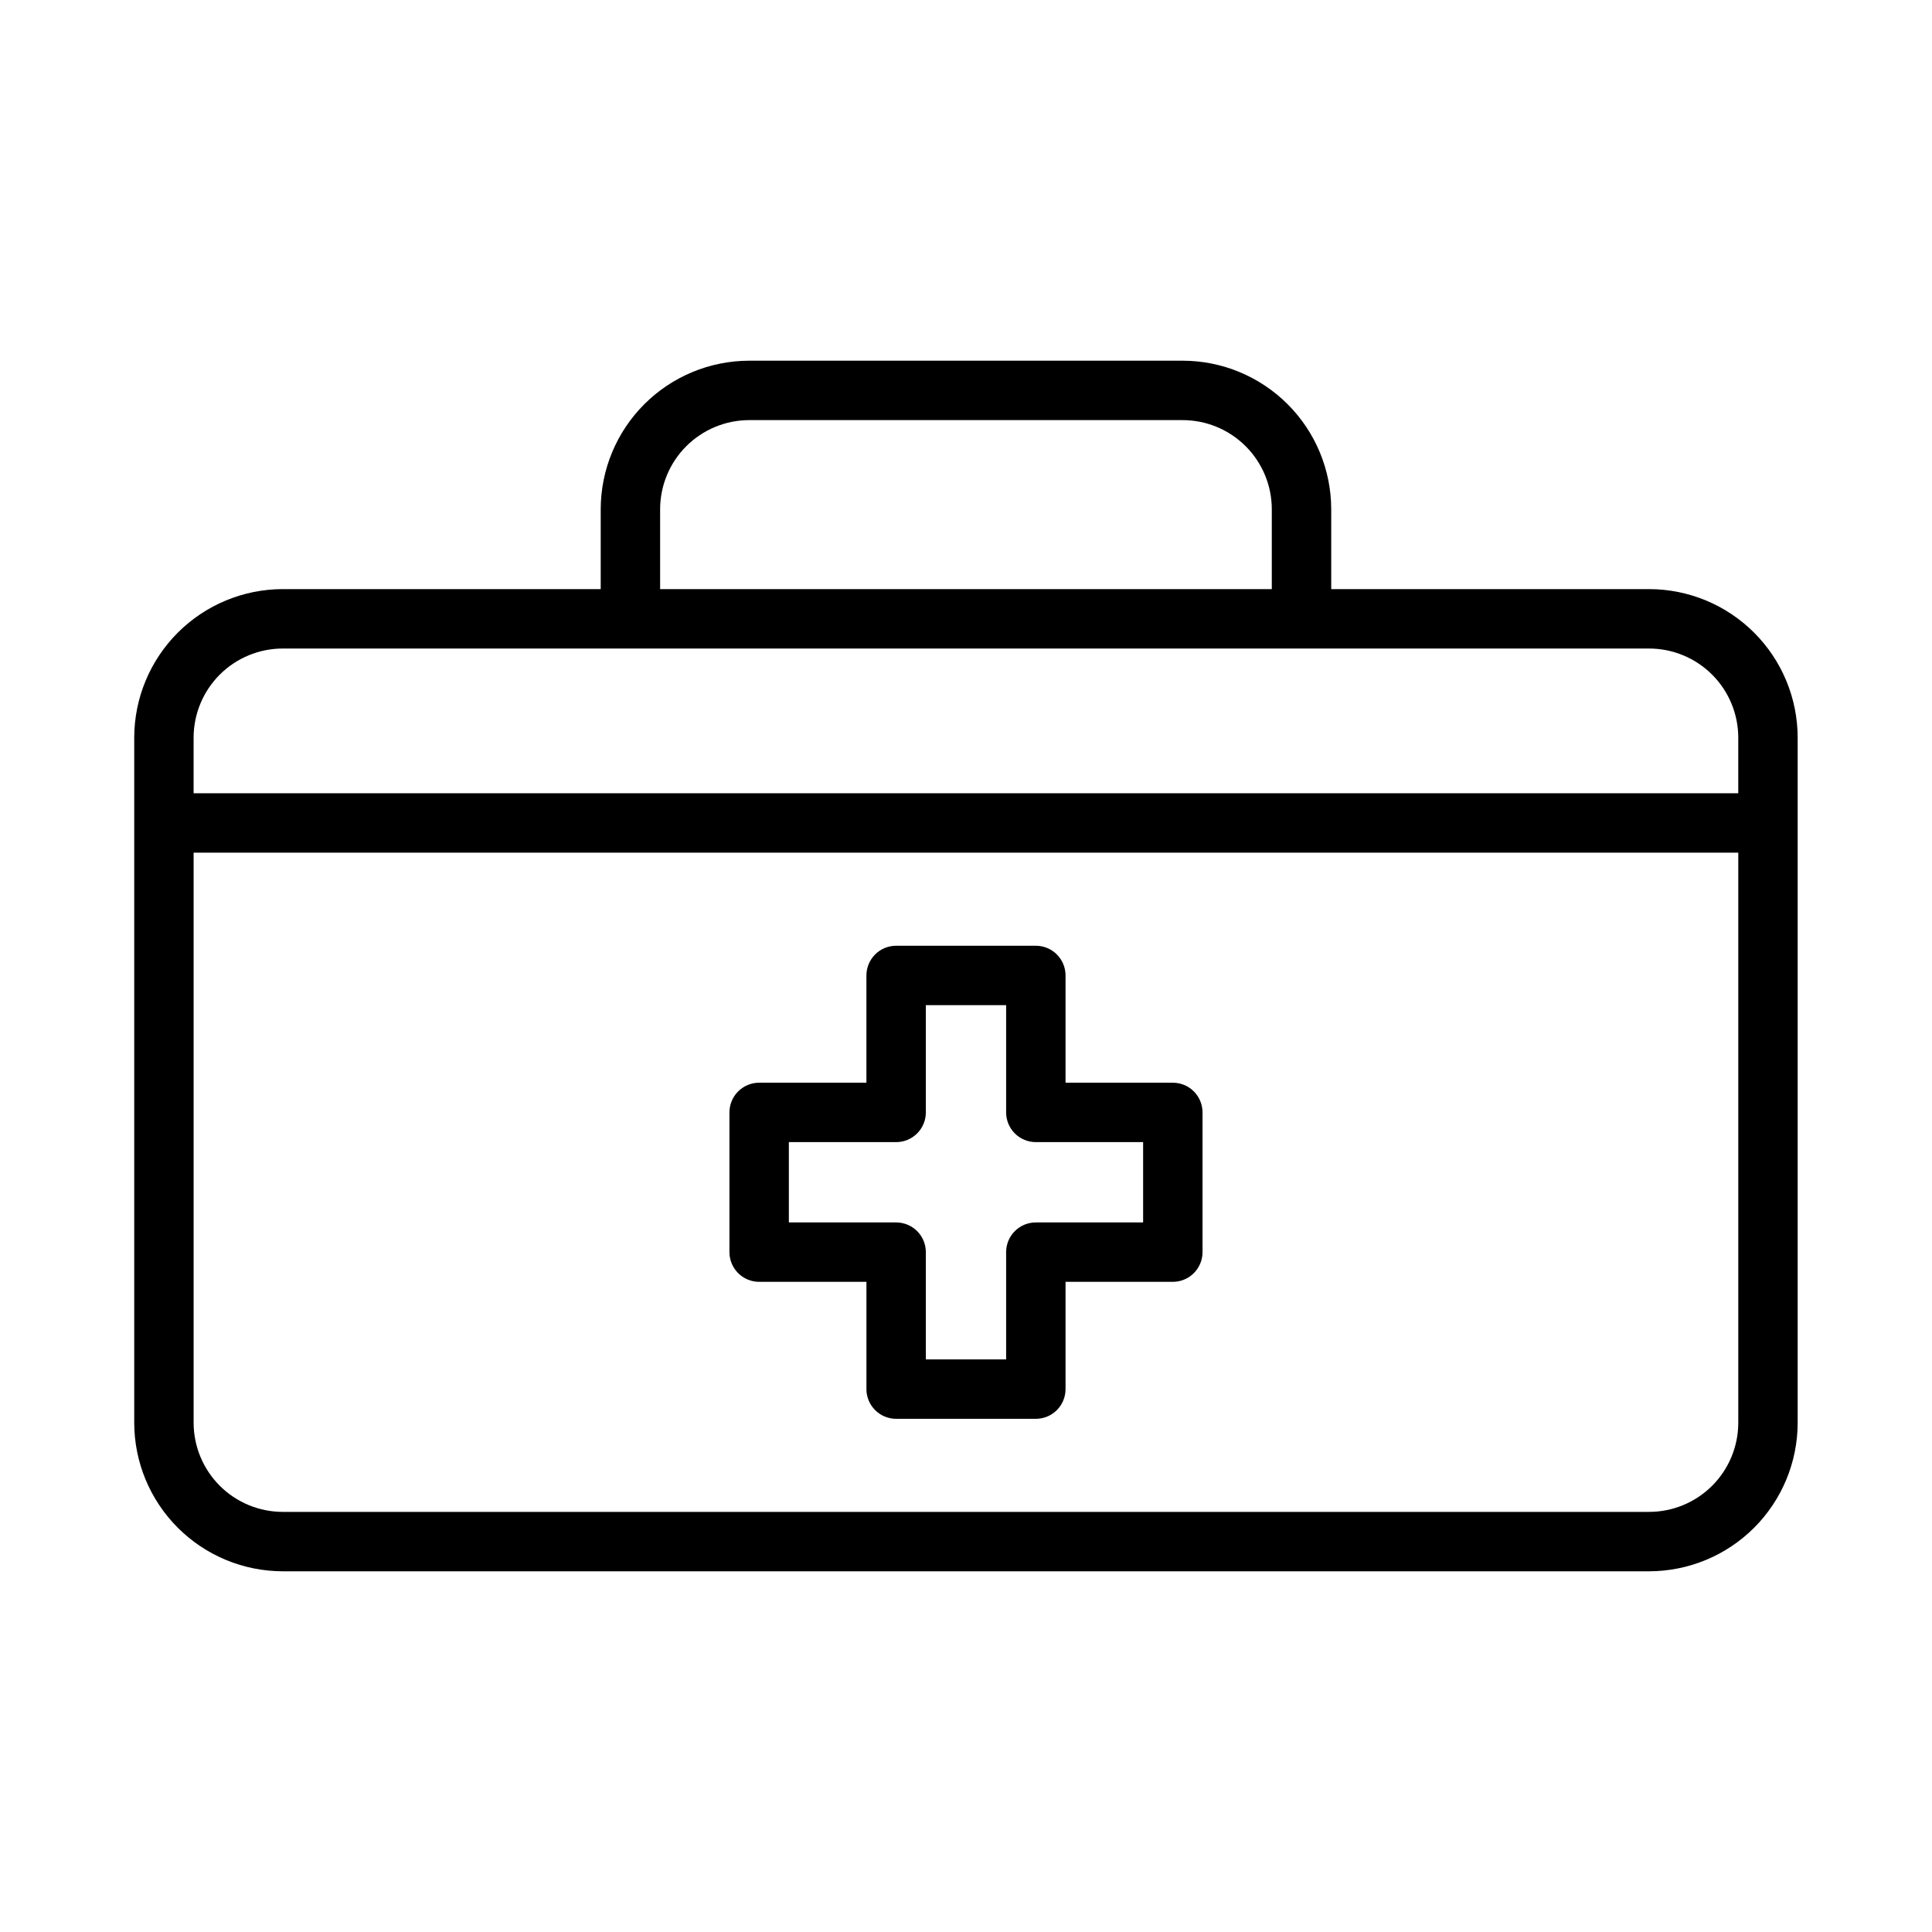
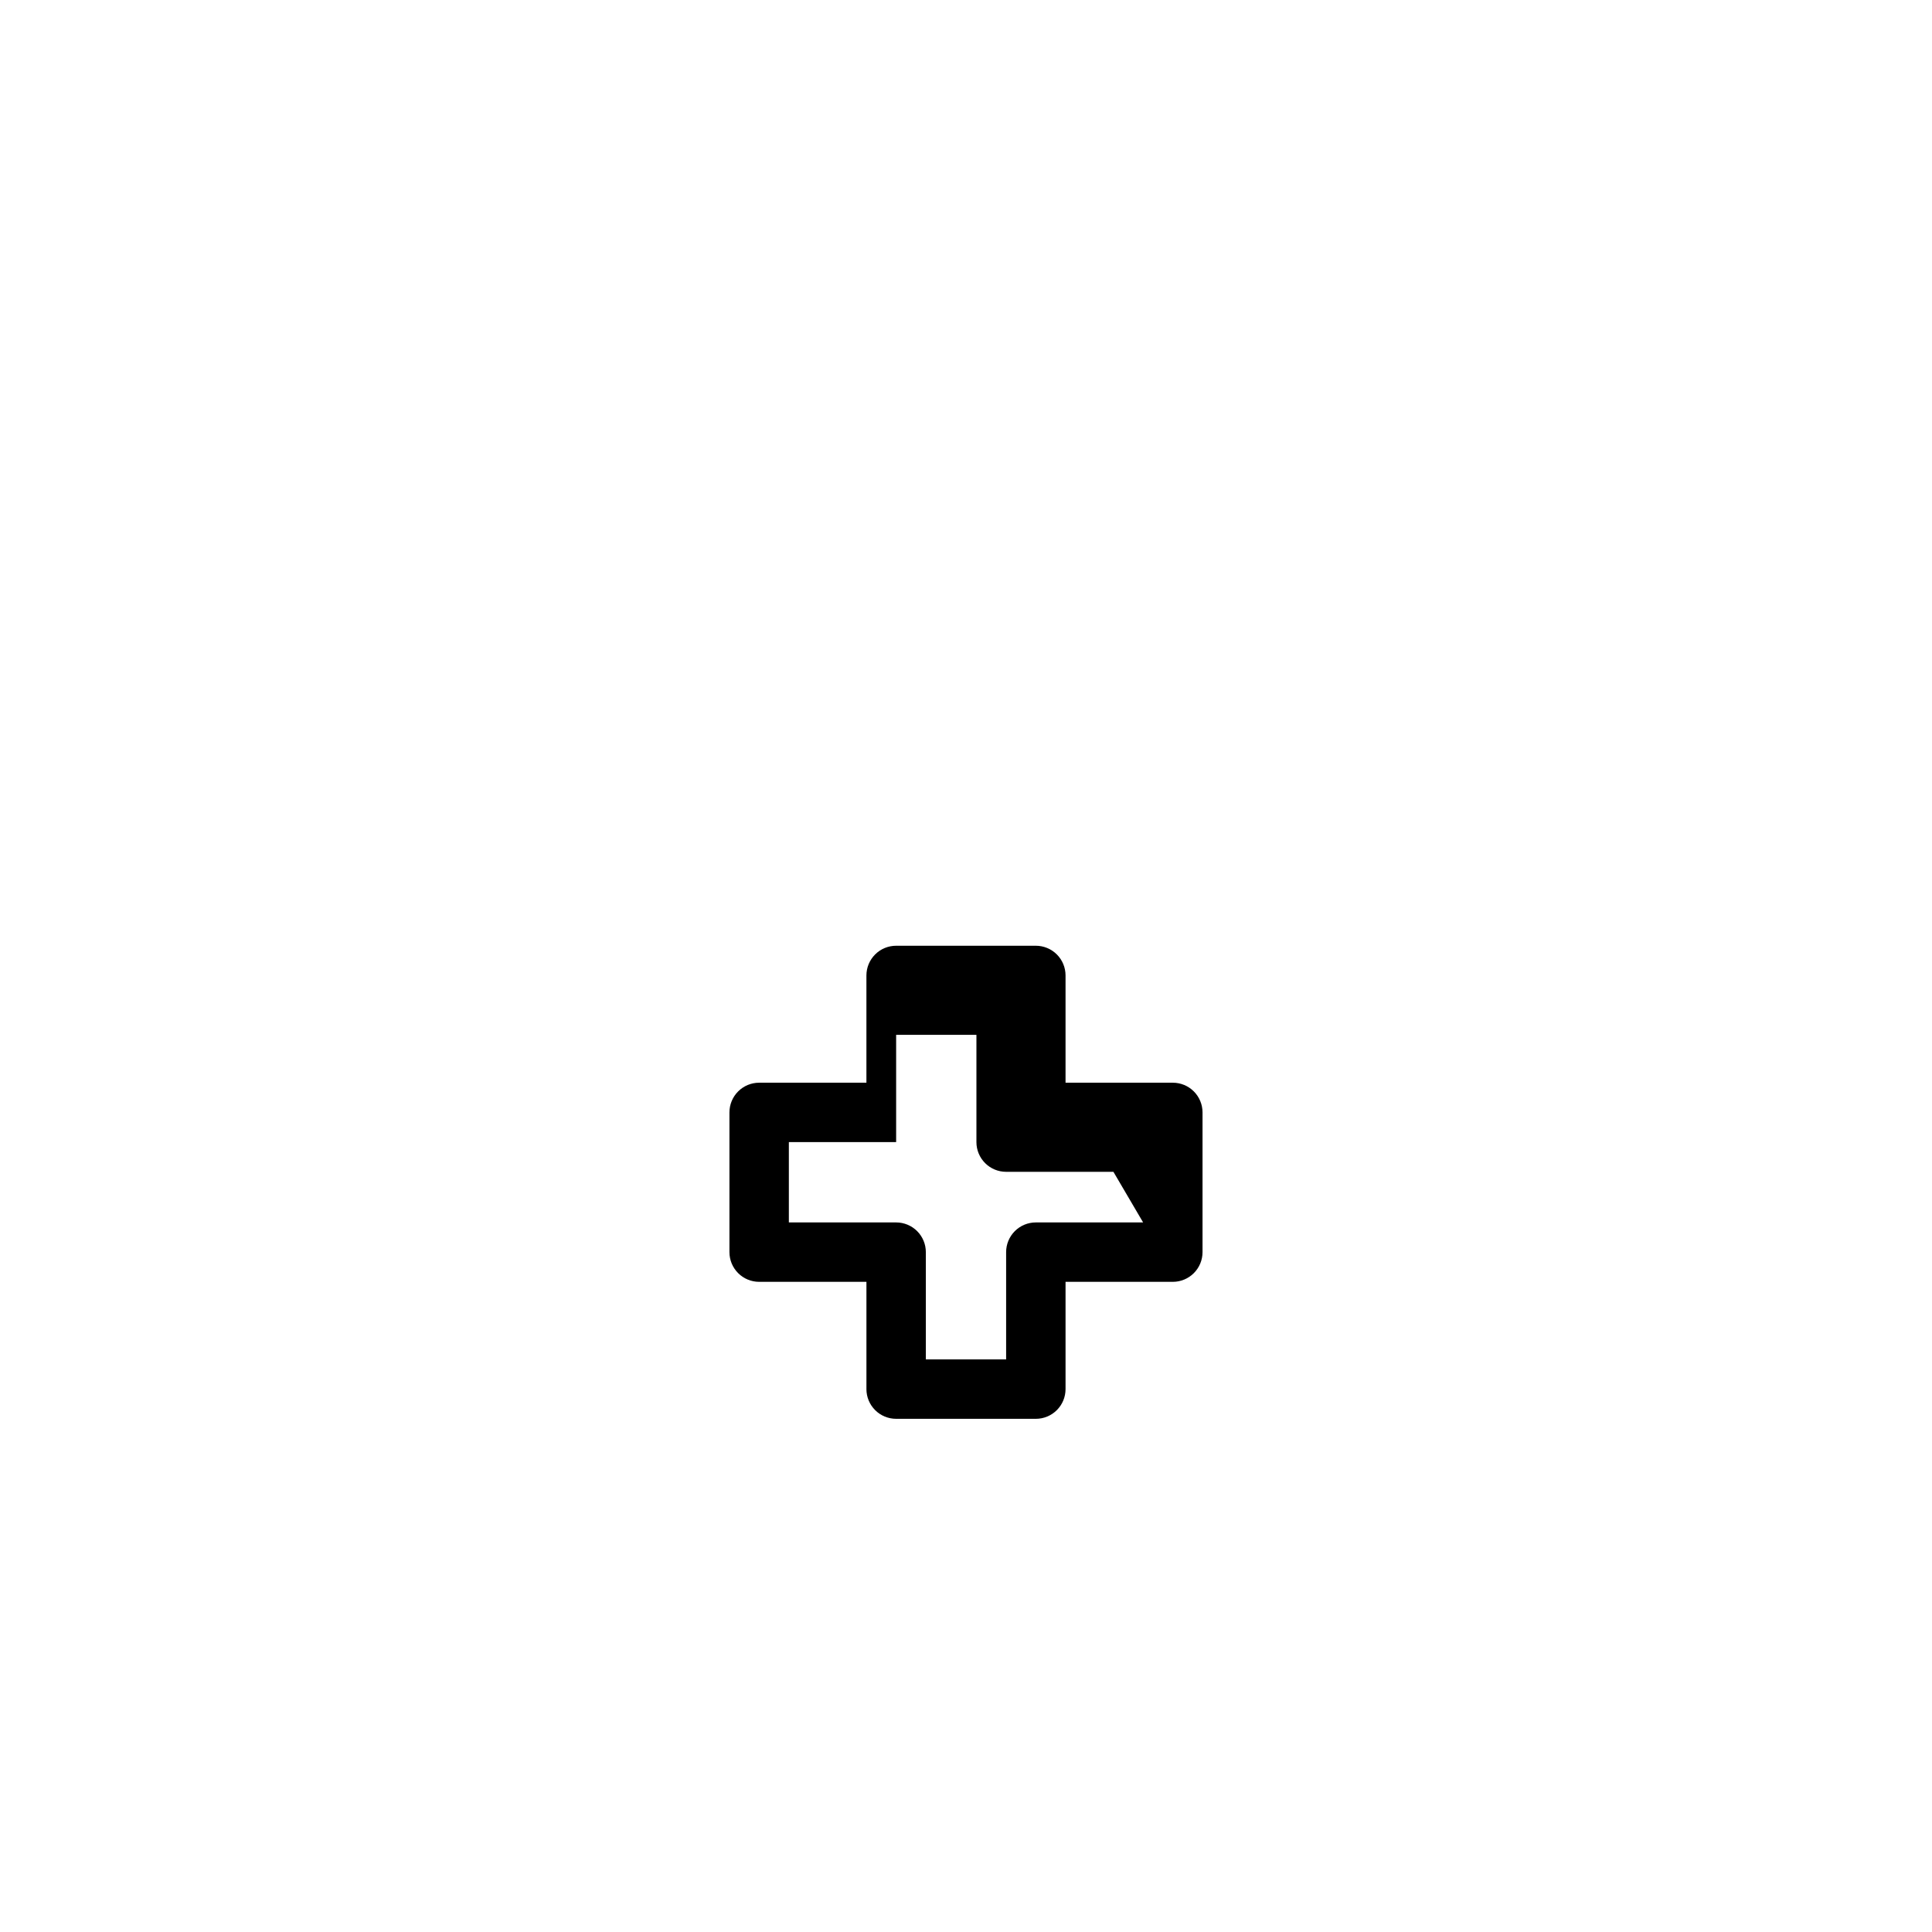
<svg xmlns="http://www.w3.org/2000/svg" fill="#000000" width="800px" height="800px" version="1.1" viewBox="144 144 512 512">
  <g>
-     <path d="m581.05 300.12h-84.262v-21.172c-0.012-10.434-4.164-20.438-11.543-27.816s-17.383-11.531-27.816-11.543h-114.87c-10.438 0.012-20.441 4.164-27.82 11.543s-11.527 17.383-11.543 27.816v21.172h-84.262c-10.434 0.012-20.438 4.164-27.816 11.543s-11.531 17.383-11.543 27.816v181.57c0.012 10.434 4.164 20.438 11.543 27.816 7.379 7.379 17.383 11.531 27.816 11.543h362.11c10.438-0.012 20.441-4.164 27.82-11.543 7.379-7.379 11.527-17.383 11.539-27.816v-181.57c-0.012-10.434-4.16-20.438-11.539-27.816s-17.383-11.531-27.82-11.543zm-262.11-21.172c0.008-6.258 2.496-12.262 6.926-16.691 4.426-4.426 10.43-6.918 16.691-6.922h114.87c6.258 0.004 12.262 2.496 16.691 6.922 4.426 4.43 6.918 10.434 6.922 16.691v21.172h-162.1zm-100.01 36.918h362.11c6.262 0.008 12.266 2.496 16.691 6.922 4.43 4.43 6.918 10.434 6.926 16.691v14.742h-409.35v-14.742c0.008-6.258 2.5-12.262 6.926-16.691 4.43-4.426 10.43-6.914 16.691-6.922zm362.11 228.8h-362.11c-6.262-0.008-12.262-2.5-16.691-6.926-4.426-4.43-6.918-10.43-6.926-16.691v-151.09h409.35v151.09c-0.008 6.262-2.496 12.262-6.926 16.691-4.426 4.426-10.43 6.918-16.691 6.926z" />
-     <path d="m454.81 430.93h-28.43v-28.426c0-2.086-0.828-4.09-2.305-5.566s-3.481-2.305-5.566-2.305h-37.023c-2.09 0-4.094 0.828-5.566 2.305-1.477 1.477-2.309 3.481-2.309 5.566v28.426h-28.426c-2.09 0-4.09 0.828-5.566 2.305-1.477 1.477-2.309 3.481-2.309 5.566v37.027c0 2.09 0.832 4.09 2.309 5.566 1.477 1.477 3.477 2.305 5.566 2.305h28.43v28.43h-0.004c0 2.086 0.832 4.09 2.309 5.566 1.473 1.477 3.477 2.305 5.566 2.305h37.023c2.086 0 4.09-0.828 5.566-2.305 1.477-1.477 2.305-3.481 2.305-5.566v-28.43h28.43c2.086 0 4.09-0.828 5.566-2.305 1.477-1.477 2.305-3.477 2.305-5.566v-37.027c0-2.086-0.828-4.09-2.305-5.566-1.477-1.477-3.481-2.305-5.566-2.305zm-7.871 37.027h-28.43c-2.09 0-4.094 0.828-5.57 2.305-1.477 1.477-2.305 3.481-2.305 5.566v28.43h-21.277v-28.43c0-2.086-0.828-4.09-2.305-5.566-1.477-1.477-3.481-2.305-5.566-2.305h-28.43v-21.285h28.43c2.086 0.004 4.09-0.828 5.566-2.305 1.477-1.477 2.305-3.477 2.305-5.566v-28.426h21.277v28.426c0 2.09 0.828 4.09 2.305 5.566 1.477 1.477 3.481 2.309 5.57 2.305h28.43z" />
+     <path d="m454.81 430.93h-28.43v-28.426c0-2.086-0.828-4.09-2.305-5.566s-3.481-2.305-5.566-2.305h-37.023c-2.09 0-4.094 0.828-5.566 2.305-1.477 1.477-2.309 3.481-2.309 5.566v28.426h-28.426c-2.09 0-4.09 0.828-5.566 2.305-1.477 1.477-2.309 3.481-2.309 5.566v37.027c0 2.09 0.832 4.09 2.309 5.566 1.477 1.477 3.477 2.305 5.566 2.305h28.43v28.43h-0.004c0 2.086 0.832 4.09 2.309 5.566 1.473 1.477 3.477 2.305 5.566 2.305h37.023c2.086 0 4.09-0.828 5.566-2.305 1.477-1.477 2.305-3.481 2.305-5.566v-28.43h28.43c2.086 0 4.09-0.828 5.566-2.305 1.477-1.477 2.305-3.477 2.305-5.566v-37.027c0-2.086-0.828-4.09-2.305-5.566-1.477-1.477-3.481-2.305-5.566-2.305zm-7.871 37.027h-28.43c-2.09 0-4.094 0.828-5.57 2.305-1.477 1.477-2.305 3.481-2.305 5.566v28.43h-21.277v-28.43c0-2.086-0.828-4.09-2.305-5.566-1.477-1.477-3.481-2.305-5.566-2.305h-28.43v-21.285h28.43v-28.426h21.277v28.426c0 2.09 0.828 4.09 2.305 5.566 1.477 1.477 3.481 2.309 5.57 2.305h28.43z" />
  </g>
</svg>